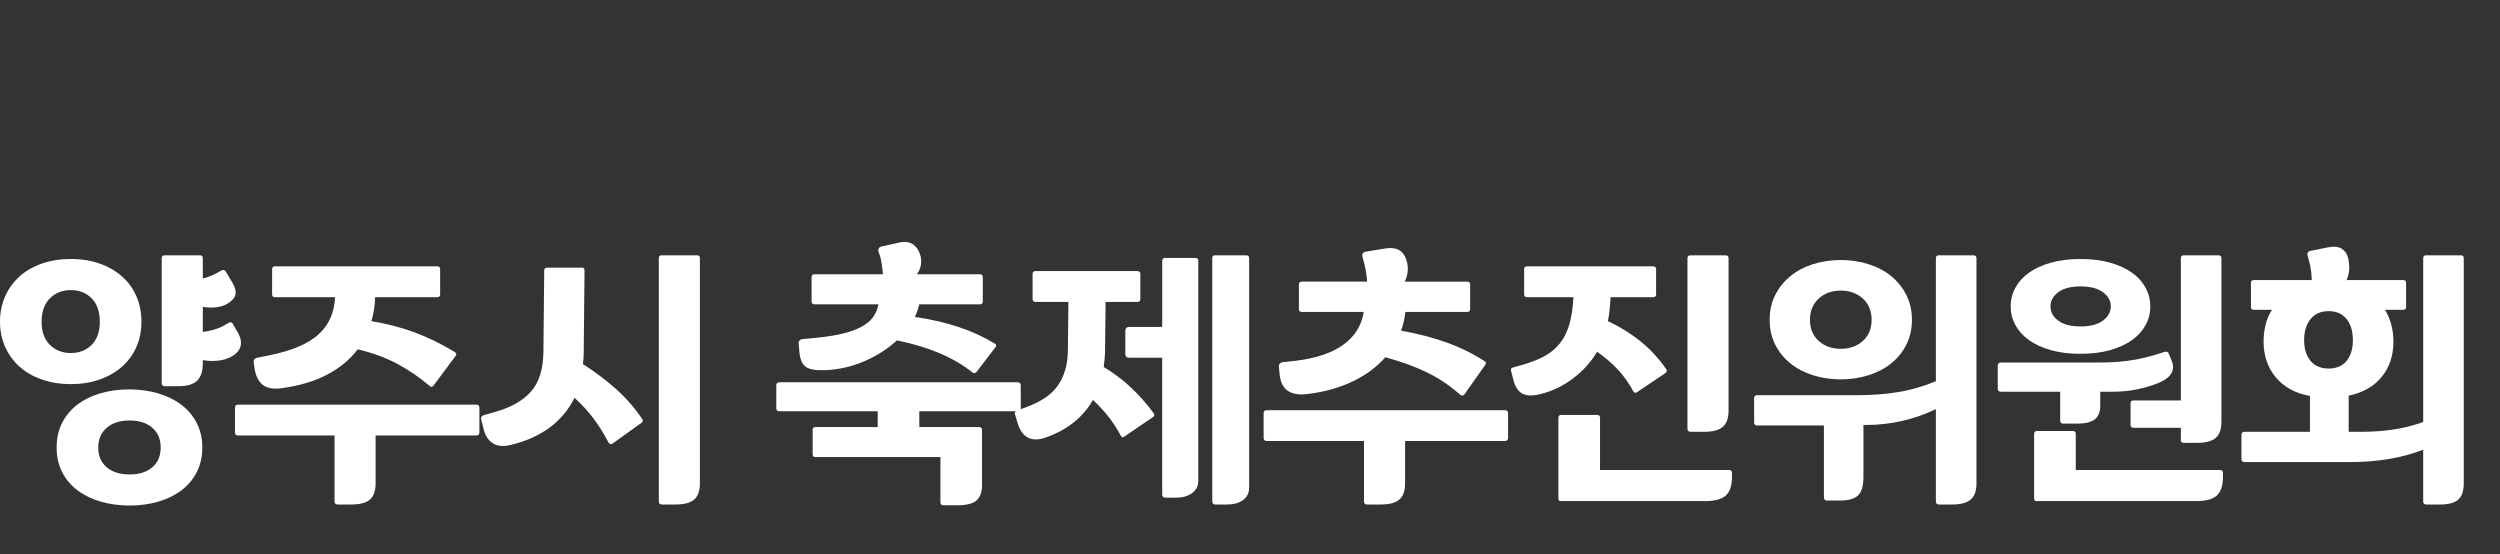
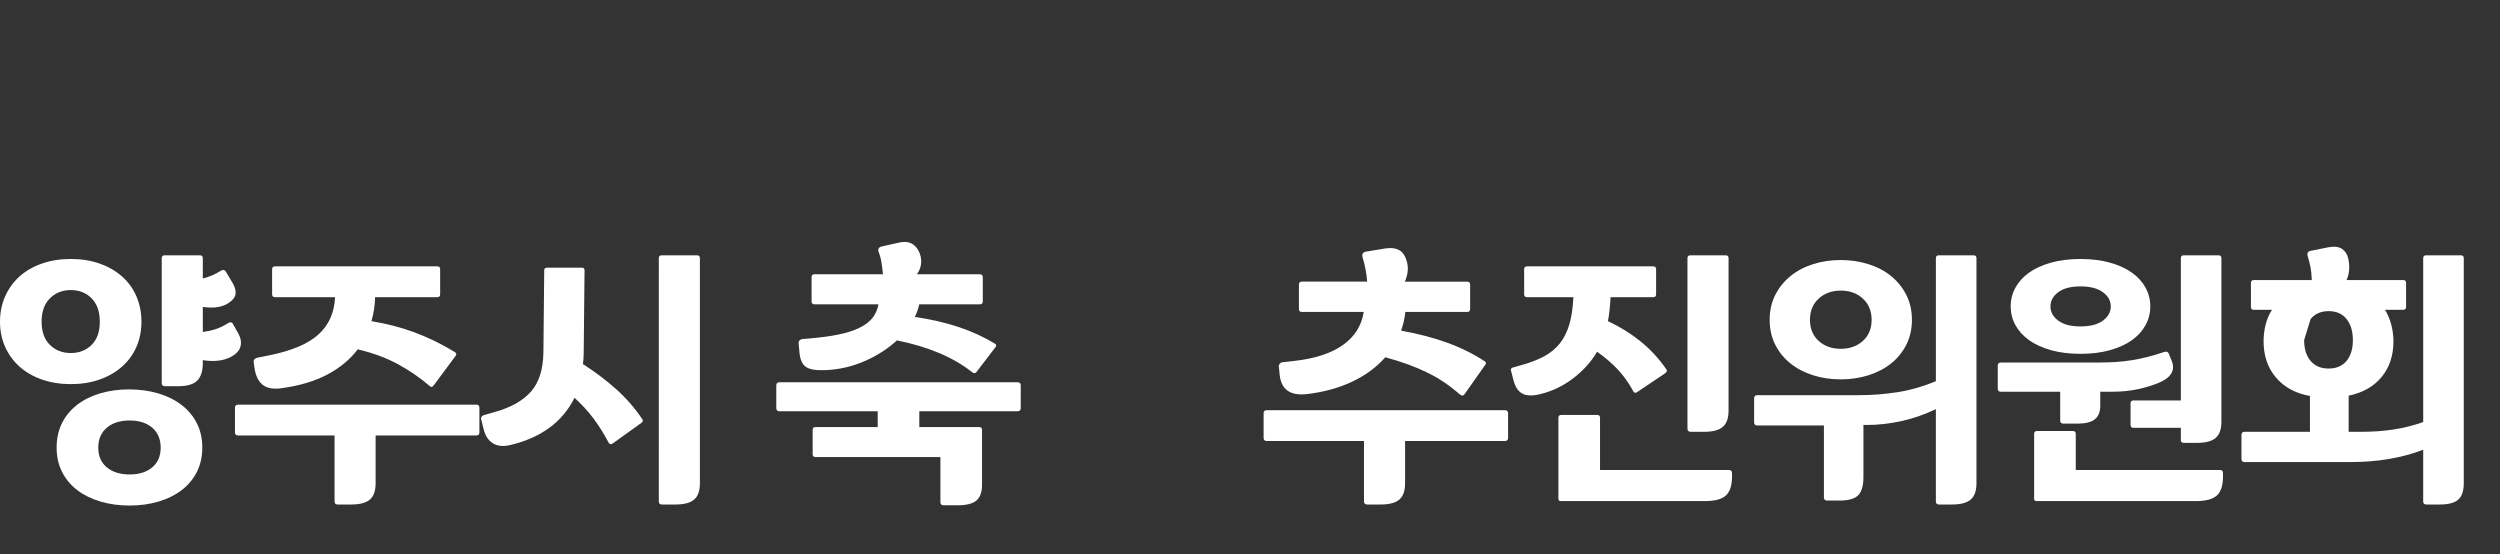
<svg xmlns="http://www.w3.org/2000/svg" width="248" height="55" viewBox="0 0 248 55" fill="none">
  <rect x="0" y="0" width="248" height="55" fill="#333333" stroke="none" />
  <g clip-path="url(#clip0_1403_20)">
    <path d="M0 31.912C0 31.006 0.169 30.169 0.508 29.402C0.847 28.635 1.323 27.978 1.932 27.429C2.54 26.881 3.282 26.453 4.152 26.148C5.023 25.844 5.982 25.69 7.027 25.69C8.073 25.69 9.026 25.844 9.888 26.148C10.752 26.453 11.492 26.881 12.111 27.429C12.729 27.978 13.205 28.636 13.535 29.402C13.866 30.168 14.031 31.006 14.031 31.912C14.031 32.817 13.866 33.648 13.535 34.407C13.205 35.163 12.728 35.817 12.111 36.365C11.492 36.914 10.752 37.342 9.888 37.646C9.026 37.951 8.073 38.105 7.027 38.105C5.982 38.105 5.024 37.951 4.152 37.646C3.281 37.342 2.541 36.914 1.932 36.365C1.322 35.817 0.847 35.163 0.508 34.407C0.169 33.648 0 32.817 0 31.912ZM4.127 31.912C4.127 32.904 4.401 33.671 4.949 34.211C5.498 34.75 6.192 35.02 7.027 35.02C7.863 35.02 8.552 34.749 9.093 34.211C9.632 33.671 9.901 32.904 9.901 31.912C9.901 30.919 9.631 30.147 9.093 29.598C8.552 29.049 7.863 28.775 7.027 28.775C6.192 28.775 5.498 29.049 4.949 29.598C4.401 30.147 4.127 30.917 4.127 31.912ZM5.616 44.402C5.616 43.496 5.795 42.685 6.152 41.971C6.509 41.258 7.012 40.652 7.655 40.156C8.298 39.66 9.061 39.28 9.94 39.019C10.82 38.759 11.776 38.628 12.803 38.628C13.83 38.628 14.789 38.759 15.678 39.019C16.565 39.281 17.335 39.66 17.99 40.156C18.644 40.651 19.154 41.258 19.519 41.971C19.886 42.685 20.068 43.496 20.068 44.402C20.068 45.308 19.886 46.117 19.519 46.833C19.154 47.547 18.647 48.148 18.004 48.636C17.36 49.123 16.598 49.498 15.718 49.759C14.839 50.019 13.883 50.15 12.856 50.15C11.829 50.15 10.869 50.019 9.981 49.759C9.094 49.497 8.327 49.122 7.682 48.636C7.036 48.148 6.532 47.547 6.165 46.833C5.8 46.117 5.616 45.308 5.616 44.402ZM9.747 44.402C9.747 45.237 10.029 45.891 10.595 46.361C11.162 46.833 11.914 47.066 12.856 47.066C13.798 47.066 14.544 46.832 15.103 46.361C15.662 45.891 15.94 45.237 15.94 44.402C15.94 43.567 15.662 42.907 15.103 42.43C14.544 41.95 13.798 41.712 12.856 41.712C11.914 41.712 11.162 41.95 10.595 42.43C10.03 42.908 9.747 43.565 9.747 44.402ZM20.119 27.625C20.468 27.539 20.789 27.429 21.087 27.298C21.382 27.167 21.652 27.024 21.898 26.867C22.124 26.727 22.297 26.762 22.419 26.971L23.072 28.069C23.298 28.452 23.399 28.801 23.372 29.114C23.346 29.428 23.151 29.715 22.786 29.977C22.489 30.203 22.124 30.361 21.688 30.447C21.252 30.533 20.728 30.533 20.119 30.447V32.93C20.625 32.86 21.069 32.761 21.452 32.63C21.836 32.498 22.219 32.311 22.602 32.067C22.846 31.912 23.02 31.946 23.124 32.171L23.646 33.087C23.89 33.539 23.959 33.966 23.857 34.366C23.752 34.768 23.447 35.107 22.942 35.387C22.559 35.594 22.123 35.725 21.635 35.778C21.147 35.83 20.643 35.812 20.118 35.725V36.012C20.118 36.815 19.932 37.397 19.558 37.763C19.183 38.13 18.562 38.311 17.69 38.311H16.357C16.149 38.311 16.044 38.208 16.044 37.998V25.612C16.044 25.423 16.138 25.326 16.33 25.326H19.832C20.024 25.326 20.118 25.423 20.118 25.612V27.625H20.119Z" fill="white" />
    <path d="M23.621 43.199C23.411 43.199 23.308 43.095 23.308 42.885V40.456C23.308 40.245 23.411 40.141 23.621 40.141H47.244C47.454 40.141 47.557 40.245 47.557 40.456V42.885C47.557 43.095 47.454 43.199 47.244 43.199H37.261V47.956C37.261 48.687 37.075 49.219 36.701 49.55C36.326 49.881 35.705 50.047 34.833 50.047H33.5C33.292 50.047 33.187 49.942 33.187 49.733V43.2H23.621L23.621 43.199ZM26.679 35.256C28.926 34.802 30.564 34.111 31.593 33.178C32.62 32.246 33.168 31.014 33.239 29.481H27.28C27.088 29.481 26.994 29.384 26.994 29.193V26.711C26.994 26.52 27.088 26.423 27.28 26.423H43.377C43.569 26.423 43.663 26.52 43.663 26.711V29.193C43.663 29.384 43.569 29.481 43.377 29.481H37.209C37.193 30.3 37.072 31.092 36.846 31.859C38.412 32.119 39.859 32.498 41.183 32.995C42.506 33.491 43.814 34.132 45.102 34.915C45.257 35.02 45.302 35.133 45.233 35.256L43.038 38.209C42.968 38.295 42.901 38.353 42.841 38.379C42.78 38.404 42.708 38.374 42.619 38.285C41.643 37.45 40.582 36.722 39.432 36.105C38.282 35.485 36.967 35.003 35.486 34.654C34.72 35.665 33.717 36.496 32.481 37.15C31.242 37.803 29.762 38.251 28.039 38.495C27.149 38.635 26.487 38.525 26.052 38.168C25.617 37.811 25.348 37.25 25.244 36.484L25.163 35.909C25.147 35.699 25.26 35.56 25.504 35.489L26.681 35.255L26.679 35.256Z" fill="white" />
    <path d="M49.074 40.874C50.693 40.422 51.9 39.737 52.692 38.823C53.485 37.909 53.89 36.606 53.907 34.915L53.987 26.814C53.987 26.641 54.082 26.555 54.274 26.555H57.75C57.905 26.555 57.986 26.641 57.986 26.814L57.905 34.889C57.905 35.325 57.881 35.734 57.829 36.118C59.047 36.903 60.148 37.733 61.133 38.614C62.117 39.495 62.985 40.491 63.734 41.607C63.803 41.728 63.769 41.841 63.63 41.946L60.755 44.011C60.597 44.097 60.474 44.072 60.39 43.932C59.917 43.042 59.418 42.242 58.885 41.528C58.354 40.814 57.722 40.126 56.993 39.463C56.382 40.683 55.541 41.682 54.469 42.456C53.397 43.231 52.123 43.794 50.643 44.141C49.926 44.316 49.343 44.259 48.892 43.971C48.436 43.685 48.133 43.219 47.976 42.573L47.742 41.634C47.706 41.511 47.714 41.416 47.766 41.346C47.819 41.277 47.887 41.224 47.976 41.188L49.074 40.874ZM65.354 25.612C65.354 25.423 65.449 25.326 65.642 25.326H69.142C69.334 25.326 69.43 25.423 69.43 25.612V47.956C69.43 48.687 69.243 49.219 68.867 49.55C68.494 49.88 67.869 50.047 66.999 50.047H65.666C65.456 50.047 65.353 49.942 65.353 49.733L65.354 25.612Z" fill="white" />
    <path d="M100.943 37.921C101.153 37.921 101.258 38.026 101.258 38.236V40.483C101.258 40.691 101.153 40.796 100.943 40.796H91.196V42.363H97.131C97.32 42.363 97.418 42.461 97.418 42.651V48.086C97.418 48.818 97.23 49.34 96.857 49.655C96.482 49.968 95.858 50.125 94.988 50.125H93.602C93.394 50.125 93.289 50.02 93.289 49.81V45.342H80.901C80.712 45.342 80.615 45.247 80.615 45.056V42.651C80.615 42.46 80.712 42.363 80.901 42.363H87.069V40.796H77.322C77.112 40.796 77.008 40.691 77.008 40.483V38.236C77.008 38.026 77.112 37.921 77.322 37.921H100.943ZM81.005 33.505C82.05 33.401 82.939 33.257 83.672 33.074C84.402 32.89 85.011 32.664 85.499 32.394C85.987 32.123 86.362 31.807 86.624 31.44C86.884 31.075 87.06 30.657 87.145 30.187H80.795C80.606 30.187 80.509 30.09 80.509 29.899V27.495C80.509 27.303 80.606 27.209 80.795 27.209H87.591C87.557 26.842 87.508 26.464 87.447 26.071C87.387 25.68 87.294 25.335 87.173 25.039C87.05 24.71 87.163 24.508 87.512 24.439L89.158 24.072C89.767 23.933 90.251 24 90.608 24.268C90.965 24.539 91.205 24.926 91.328 25.432C91.465 26.076 91.344 26.668 90.961 27.209H97.207C97.398 27.209 97.493 27.304 97.493 27.496V29.9C97.493 30.092 97.398 30.188 97.207 30.188H91.195C91.145 30.396 91.082 30.606 91.014 30.813C90.945 31.023 90.856 31.233 90.751 31.441C92.337 31.669 93.793 32.004 95.116 32.447C96.439 32.89 97.642 33.446 98.723 34.107C98.844 34.194 98.853 34.307 98.747 34.446L96.867 36.903C96.746 37.043 96.605 37.05 96.448 36.93C94.584 35.449 92.094 34.395 88.976 33.767C88.069 34.604 86.993 35.292 85.749 35.832C84.502 36.373 83.199 36.668 81.841 36.72C80.951 36.756 80.326 36.651 79.959 36.407C79.594 36.163 79.374 35.683 79.306 34.969L79.229 34.082C79.211 33.959 79.238 33.86 79.306 33.781C79.374 33.702 79.463 33.654 79.568 33.637L81.004 33.506L81.005 33.505Z" fill="white" />
-     <path d="M101.964 40.325C102.61 40.081 103.178 39.795 103.675 39.462C104.171 39.132 104.586 38.736 104.918 38.274C105.249 37.812 105.5 37.282 105.676 36.68C105.85 36.079 105.936 35.377 105.936 34.576L105.988 29.951H102.723C102.529 29.951 102.434 29.856 102.434 29.663V27.181C102.434 26.989 102.529 26.893 102.723 26.893H112.835C113.027 26.893 113.123 26.99 113.123 27.181V29.663C113.123 29.856 113.026 29.951 112.835 29.951H109.674L109.621 34.681C109.621 34.977 109.607 35.268 109.581 35.557C109.556 35.843 109.524 36.128 109.49 36.406C110.5 37.015 111.41 37.703 112.22 38.47C113.031 39.236 113.777 40.081 114.454 41.005C114.559 41.145 114.533 41.265 114.378 41.37L111.582 43.279C111.389 43.419 111.259 43.4 111.189 43.227C110.787 42.495 110.373 41.859 109.948 41.318C109.521 40.779 109.013 40.231 108.419 39.672C107.427 41.414 105.857 42.66 103.715 43.409C103.001 43.653 102.416 43.653 101.965 43.409C101.513 43.165 101.182 42.711 100.973 42.05L100.71 41.186C100.624 40.96 100.674 40.813 100.868 40.742L101.965 40.324L101.964 40.325ZM111.633 32.825C111.633 32.563 111.764 32.434 112.026 32.434H115.292V25.875C115.292 25.683 115.387 25.588 115.58 25.588H118.584C118.776 25.588 118.872 25.683 118.872 25.875V47.695C118.872 48.217 118.662 48.627 118.243 48.923C117.827 49.22 117.31 49.367 116.702 49.367H115.604C115.394 49.367 115.291 49.263 115.291 49.054V35.49H112.025C111.763 35.49 111.632 35.361 111.632 35.099V32.826L111.633 32.825ZM120.256 25.612C120.256 25.423 120.353 25.326 120.542 25.326H123.629C123.818 25.326 123.915 25.423 123.915 25.612V48.374C123.915 48.896 123.713 49.306 123.314 49.602C122.912 49.899 122.39 50.047 121.745 50.047H120.571C120.361 50.047 120.257 49.942 120.257 49.733V25.612H120.256Z" fill="white" />
    <path d="M125.666 43.748C125.456 43.748 125.351 43.643 125.351 43.435V41.004C125.351 40.794 125.456 40.69 125.666 40.69H149.286C149.496 40.69 149.601 40.794 149.601 41.004V43.435C149.601 43.643 149.496 43.748 149.286 43.748H139.384V47.956C139.384 48.687 139.197 49.219 138.821 49.55C138.446 49.881 137.825 50.047 136.953 50.047H135.622C135.412 50.047 135.307 49.942 135.307 49.733V43.749H125.665L125.666 43.748ZM139.411 30.944C139.374 31.274 139.322 31.593 139.253 31.897C139.184 32.202 139.095 32.503 138.991 32.799C140.629 33.095 142.131 33.487 143.501 33.975C144.867 34.464 146.125 35.083 147.275 35.831C147.414 35.917 147.44 36.031 147.354 36.169L145.288 39.097C145.167 39.272 145.018 39.288 144.844 39.149C144.304 38.679 143.769 38.266 143.239 37.909C142.707 37.552 142.145 37.229 141.553 36.941C140.96 36.654 140.331 36.388 139.658 36.144C138.986 35.9 138.242 35.666 137.425 35.438C136.553 36.433 135.453 37.241 134.117 37.869C132.785 38.496 131.283 38.906 129.611 39.097C127.989 39.273 127.101 38.636 126.944 37.189L126.868 36.406C126.85 36.283 126.876 36.18 126.944 36.091C127.015 36.005 127.102 35.952 127.206 35.936L128.383 35.805C130.438 35.579 132.05 35.05 133.218 34.224C134.383 33.397 135.073 32.303 135.282 30.944H129.139C128.95 30.944 128.853 30.849 128.853 30.657V28.226C128.853 28.035 128.95 27.938 129.139 27.938H135.623C135.57 27.174 135.421 26.381 135.179 25.562C135.074 25.214 135.187 25.014 135.517 24.961L137.426 24.647C138.017 24.56 138.491 24.624 138.85 24.843C139.205 25.06 139.455 25.474 139.592 26.085C139.662 26.382 139.676 26.686 139.632 26.999C139.588 27.314 139.497 27.627 139.358 27.939H145.552C145.743 27.939 145.838 28.036 145.838 28.227V30.658C145.838 30.85 145.743 30.944 145.552 30.944H139.412L139.411 30.944Z" fill="white" />
    <path d="M152.789 39.097C152.023 39.288 151.432 39.272 151.014 39.044C150.595 38.819 150.3 38.364 150.127 37.687L149.888 36.745C149.856 36.605 149.917 36.511 150.074 36.458L150.909 36.223C151.797 35.978 152.556 35.686 153.182 35.347C153.809 35.007 154.326 34.581 154.737 34.066C155.145 33.554 155.46 32.926 155.677 32.185C155.895 31.445 156.03 30.543 156.082 29.481H151.483C151.291 29.481 151.195 29.384 151.195 29.193V26.711C151.195 26.52 151.292 26.423 151.483 26.423H163.999C164.191 26.423 164.286 26.52 164.286 26.711V29.193C164.286 29.384 164.191 29.481 163.999 29.481H159.767C159.749 29.846 159.719 30.251 159.674 30.695C159.629 31.14 159.573 31.529 159.505 31.859C160.671 32.398 161.748 33.066 162.733 33.858C163.717 34.651 164.574 35.579 165.306 36.64C165.393 36.781 165.35 36.911 165.175 37.034L162.379 38.914C162.24 39.003 162.127 38.976 162.038 38.838C161.586 38.001 161.063 37.269 160.472 36.641C159.879 36.013 159.199 35.431 158.432 34.89C157.84 35.901 157.043 36.786 156.042 37.542C155.039 38.301 153.954 38.819 152.786 39.097L152.789 39.097ZM171.5 46.623C171.71 46.623 171.815 46.727 171.815 46.936V47.277C171.815 48.149 171.613 48.77 171.214 49.145C170.812 49.52 170.116 49.708 169.124 49.708H154.829C154.673 49.708 154.593 49.629 154.593 49.472V41.45C154.593 41.258 154.69 41.162 154.881 41.162H158.435C158.627 41.162 158.723 41.259 158.723 41.45V46.625H171.5V46.623ZM167.397 25.612C167.397 25.423 167.495 25.326 167.685 25.326H171.185C171.379 25.326 171.473 25.423 171.473 25.612V40.743C171.473 41.475 171.286 42.005 170.911 42.337C170.537 42.67 169.914 42.835 169.043 42.835H167.711C167.501 42.835 167.397 42.73 167.397 42.52V25.612H167.397Z" fill="white" />
    <path d="M192.038 40.585C190.907 41.126 189.761 41.523 188.603 41.776C187.443 42.028 186.318 42.155 185.22 42.155H184.853V47.303C184.853 48.175 184.68 48.784 184.331 49.133C183.982 49.48 183.373 49.655 182.501 49.655H181.247C181.037 49.655 180.932 49.55 180.932 49.34V42.207H174.322C174.114 42.207 174.009 42.103 174.009 41.893V39.514C174.009 39.307 174.113 39.201 174.322 39.201H184.41C185.717 39.201 187 39.101 188.263 38.901C189.525 38.701 190.784 38.338 192.039 37.816V25.612C192.039 25.423 192.136 25.326 192.327 25.326H195.777C195.968 25.326 196.065 25.423 196.065 25.612V47.956C196.065 48.687 195.875 49.219 195.502 49.55C195.127 49.88 194.503 50.047 193.632 50.047H192.353C192.143 50.047 192.038 49.942 192.038 49.733V40.585ZM182.607 25.796C183.563 25.796 184.475 25.931 185.338 26.201C186.2 26.471 186.948 26.862 187.585 27.377C188.22 27.892 188.725 28.513 189.1 29.245C189.474 29.977 189.663 30.804 189.663 31.728C189.663 32.652 189.474 33.479 189.1 34.211C188.725 34.942 188.221 35.561 187.585 36.065C186.948 36.571 186.2 36.958 185.338 37.229C184.475 37.499 183.563 37.634 182.607 37.634C181.631 37.634 180.715 37.498 179.863 37.229C179.008 36.958 178.263 36.571 177.628 36.065C176.991 35.561 176.487 34.942 176.112 34.211C175.738 33.479 175.551 32.652 175.551 31.728C175.551 30.804 175.739 29.977 176.112 29.245C176.487 28.513 176.991 27.892 177.628 27.377C178.263 26.862 179.008 26.471 179.863 26.201C180.714 25.93 181.631 25.796 182.607 25.796ZM182.607 34.602C183.494 34.602 184.226 34.34 184.802 33.818C185.377 33.295 185.665 32.599 185.665 31.728C185.665 30.857 185.377 30.157 184.802 29.624C184.226 29.094 183.494 28.828 182.607 28.828C181.719 28.828 180.985 29.094 180.412 29.624C179.835 30.157 179.548 30.857 179.548 31.728C179.548 32.599 179.835 33.295 180.412 33.818C180.985 34.34 181.719 34.602 182.607 34.602Z" fill="white" />
    <path d="M208.345 38.861V40.246C208.345 40.856 208.166 41.306 207.809 41.592C207.452 41.88 206.873 42.024 206.07 42.024H204.686C204.476 42.024 204.371 41.919 204.371 41.711V38.861H198.493C198.283 38.861 198.178 38.758 198.178 38.548V36.275C198.178 36.065 198.283 35.962 198.493 35.962H208.161C208.804 35.962 209.39 35.944 209.912 35.91C210.434 35.873 210.943 35.817 211.438 35.738C211.937 35.661 212.447 35.556 212.968 35.425C213.492 35.294 214.065 35.124 214.694 34.914C214.92 34.845 215.068 34.898 215.139 35.072L215.425 35.778C215.618 36.232 215.613 36.639 215.412 37.006C215.211 37.371 214.831 37.676 214.275 37.92C213.629 38.198 212.911 38.427 212.121 38.6C211.326 38.774 210.451 38.86 209.494 38.86H208.344L208.345 38.861ZM213.31 30.395C213.31 31.058 213.154 31.676 212.84 32.25C212.525 32.825 212.078 33.321 211.492 33.739C210.91 34.158 210.187 34.489 209.326 34.733C208.462 34.977 207.482 35.099 206.384 35.099C205.287 35.099 204.307 34.977 203.443 34.733C202.581 34.489 201.858 34.158 201.276 33.739C200.691 33.321 200.244 32.825 199.929 32.25C199.616 31.675 199.459 31.058 199.459 30.395C199.459 29.732 199.617 29.114 199.929 28.539C200.244 27.964 200.691 27.468 201.276 27.051C201.858 26.633 202.581 26.303 203.443 26.059C204.307 25.815 205.287 25.692 206.384 25.692C207.482 25.692 208.462 25.815 209.326 26.059C210.187 26.303 210.909 26.634 211.492 27.051C212.078 27.468 212.525 27.965 212.84 28.539C213.154 29.114 213.31 29.733 213.31 30.395ZM220.208 46.623C220.416 46.623 220.521 46.727 220.521 46.936V47.277C220.521 48.149 220.321 48.77 219.92 49.145C219.521 49.52 218.823 49.708 217.831 49.708H202.02C201.865 49.708 201.786 49.629 201.786 49.472V43.043C201.786 42.852 201.883 42.757 202.073 42.757H205.626C205.82 42.757 205.915 42.852 205.915 43.043V46.624H220.208V46.623ZM203.406 30.395C203.406 30.953 203.662 31.423 204.179 31.807C204.691 32.191 205.427 32.382 206.385 32.382C207.343 32.382 208.084 32.191 208.606 31.807C209.128 31.423 209.39 30.953 209.39 30.395C209.39 29.836 209.128 29.368 208.606 28.985C208.084 28.602 207.343 28.41 206.385 28.41C205.427 28.41 204.691 28.602 204.179 28.985C203.662 29.369 203.406 29.839 203.406 30.395ZM216.341 42.441H211.638C211.446 42.441 211.351 42.337 211.351 42.128V40.011C211.351 39.821 211.446 39.724 211.638 39.724H216.341V25.612C216.341 25.423 216.436 25.326 216.628 25.326H220.077C220.269 25.326 220.364 25.423 220.364 25.612V41.84C220.364 42.572 220.178 43.105 219.803 43.436C219.429 43.766 218.807 43.932 217.935 43.932H216.654C216.447 43.932 216.341 43.846 216.341 43.67V42.441Z" fill="white" />
-     <path d="M234.266 42.835C235.364 42.835 236.411 42.76 237.403 42.611C238.397 42.464 239.389 42.216 240.382 41.866V25.612C240.382 25.423 240.479 25.326 240.669 25.326H244.118C244.311 25.326 244.406 25.423 244.406 25.612V47.956C244.406 48.687 244.227 49.219 243.871 49.55C243.512 49.88 242.899 50.047 242.027 50.047H240.696C240.486 50.047 240.381 49.942 240.381 49.734V44.61C239.3 45.029 238.154 45.338 236.944 45.538C235.734 45.74 234.467 45.838 233.144 45.838H222.663C222.455 45.838 222.353 45.736 222.353 45.526V43.147C222.353 42.937 222.455 42.834 222.663 42.834H229.147V39.28C227.698 39.018 226.573 38.404 225.762 37.436C224.951 36.47 224.547 35.282 224.547 33.87C224.547 33.295 224.616 32.734 224.755 32.185C224.894 31.637 225.104 31.153 225.383 30.735H223.58C223.388 30.735 223.293 30.638 223.293 30.447V28.069C223.293 27.877 223.388 27.782 223.58 27.782H229.328C229.313 27.26 229.268 26.828 229.199 26.487C229.128 26.148 229.041 25.806 228.937 25.456C228.832 25.126 228.928 24.934 229.223 24.881L230.922 24.54C231.531 24.419 231.999 24.467 232.321 24.685C232.642 24.902 232.846 25.211 232.935 25.611C233.021 25.977 233.056 26.343 233.039 26.71C233.021 27.075 232.935 27.432 232.777 27.781H238.397C238.586 27.781 238.684 27.875 238.684 28.067V30.445C238.684 30.637 238.586 30.733 238.397 30.733H236.594C236.854 31.151 237.058 31.635 237.208 32.184C237.354 32.733 237.429 33.293 237.429 33.868C237.429 35.262 237.042 36.434 236.267 37.384C235.491 38.332 234.399 38.956 232.987 39.252V42.832H234.266V42.835ZM228.57 33.739C228.57 34.61 228.784 35.298 229.211 35.804C229.639 36.308 230.234 36.56 231.003 36.56C231.767 36.56 232.36 36.308 232.778 35.804C233.197 35.298 233.405 34.61 233.405 33.739C233.405 32.867 233.198 32.171 232.778 31.649C232.36 31.127 231.767 30.865 231.003 30.865C230.234 30.865 229.639 31.127 229.211 31.649C228.784 32.171 228.57 32.87 228.57 33.739Z" fill="white" />
+     <path d="M234.266 42.835C235.364 42.835 236.411 42.76 237.403 42.611C238.397 42.464 239.389 42.216 240.382 41.866V25.612C240.382 25.423 240.479 25.326 240.669 25.326H244.118C244.311 25.326 244.406 25.423 244.406 25.612V47.956C244.406 48.687 244.227 49.219 243.871 49.55C243.512 49.88 242.899 50.047 242.027 50.047H240.696C240.486 50.047 240.381 49.942 240.381 49.734V44.61C239.3 45.029 238.154 45.338 236.944 45.538C235.734 45.74 234.467 45.838 233.144 45.838H222.663C222.455 45.838 222.353 45.736 222.353 45.526V43.147C222.353 42.937 222.455 42.834 222.663 42.834H229.147V39.28C227.698 39.018 226.573 38.404 225.762 37.436C224.951 36.47 224.547 35.282 224.547 33.87C224.547 33.295 224.616 32.734 224.755 32.185C224.894 31.637 225.104 31.153 225.383 30.735H223.58C223.388 30.735 223.293 30.638 223.293 30.447V28.069C223.293 27.877 223.388 27.782 223.58 27.782H229.328C229.313 27.26 229.268 26.828 229.199 26.487C229.128 26.148 229.041 25.806 228.937 25.456C228.832 25.126 228.928 24.934 229.223 24.881L230.922 24.54C231.531 24.419 231.999 24.467 232.321 24.685C232.642 24.902 232.846 25.211 232.935 25.611C233.021 25.977 233.056 26.343 233.039 26.71C233.021 27.075 232.935 27.432 232.777 27.781H238.397C238.586 27.781 238.684 27.875 238.684 28.067V30.445C238.684 30.637 238.586 30.733 238.397 30.733H236.594C236.854 31.151 237.058 31.635 237.208 32.184C237.354 32.733 237.429 33.293 237.429 33.868C237.429 35.262 237.042 36.434 236.267 37.384C235.491 38.332 234.399 38.956 232.987 39.252V42.832H234.266V42.835ZM228.57 33.739C228.57 34.61 228.784 35.298 229.211 35.804C229.639 36.308 230.234 36.56 231.003 36.56C231.767 36.56 232.36 36.308 232.778 35.804C233.197 35.298 233.405 34.61 233.405 33.739C233.405 32.867 233.198 32.171 232.778 31.649C232.36 31.127 231.767 30.865 231.003 30.865C230.234 30.865 229.639 31.127 229.211 31.649Z" fill="white" />
  </g>
  <defs>
    <clipPath id="clip0_1403_20">
      <rect width="244.407" height="26.151" fill="white" transform="translate(0 24)" />
    </clipPath>
  </defs>
</svg>